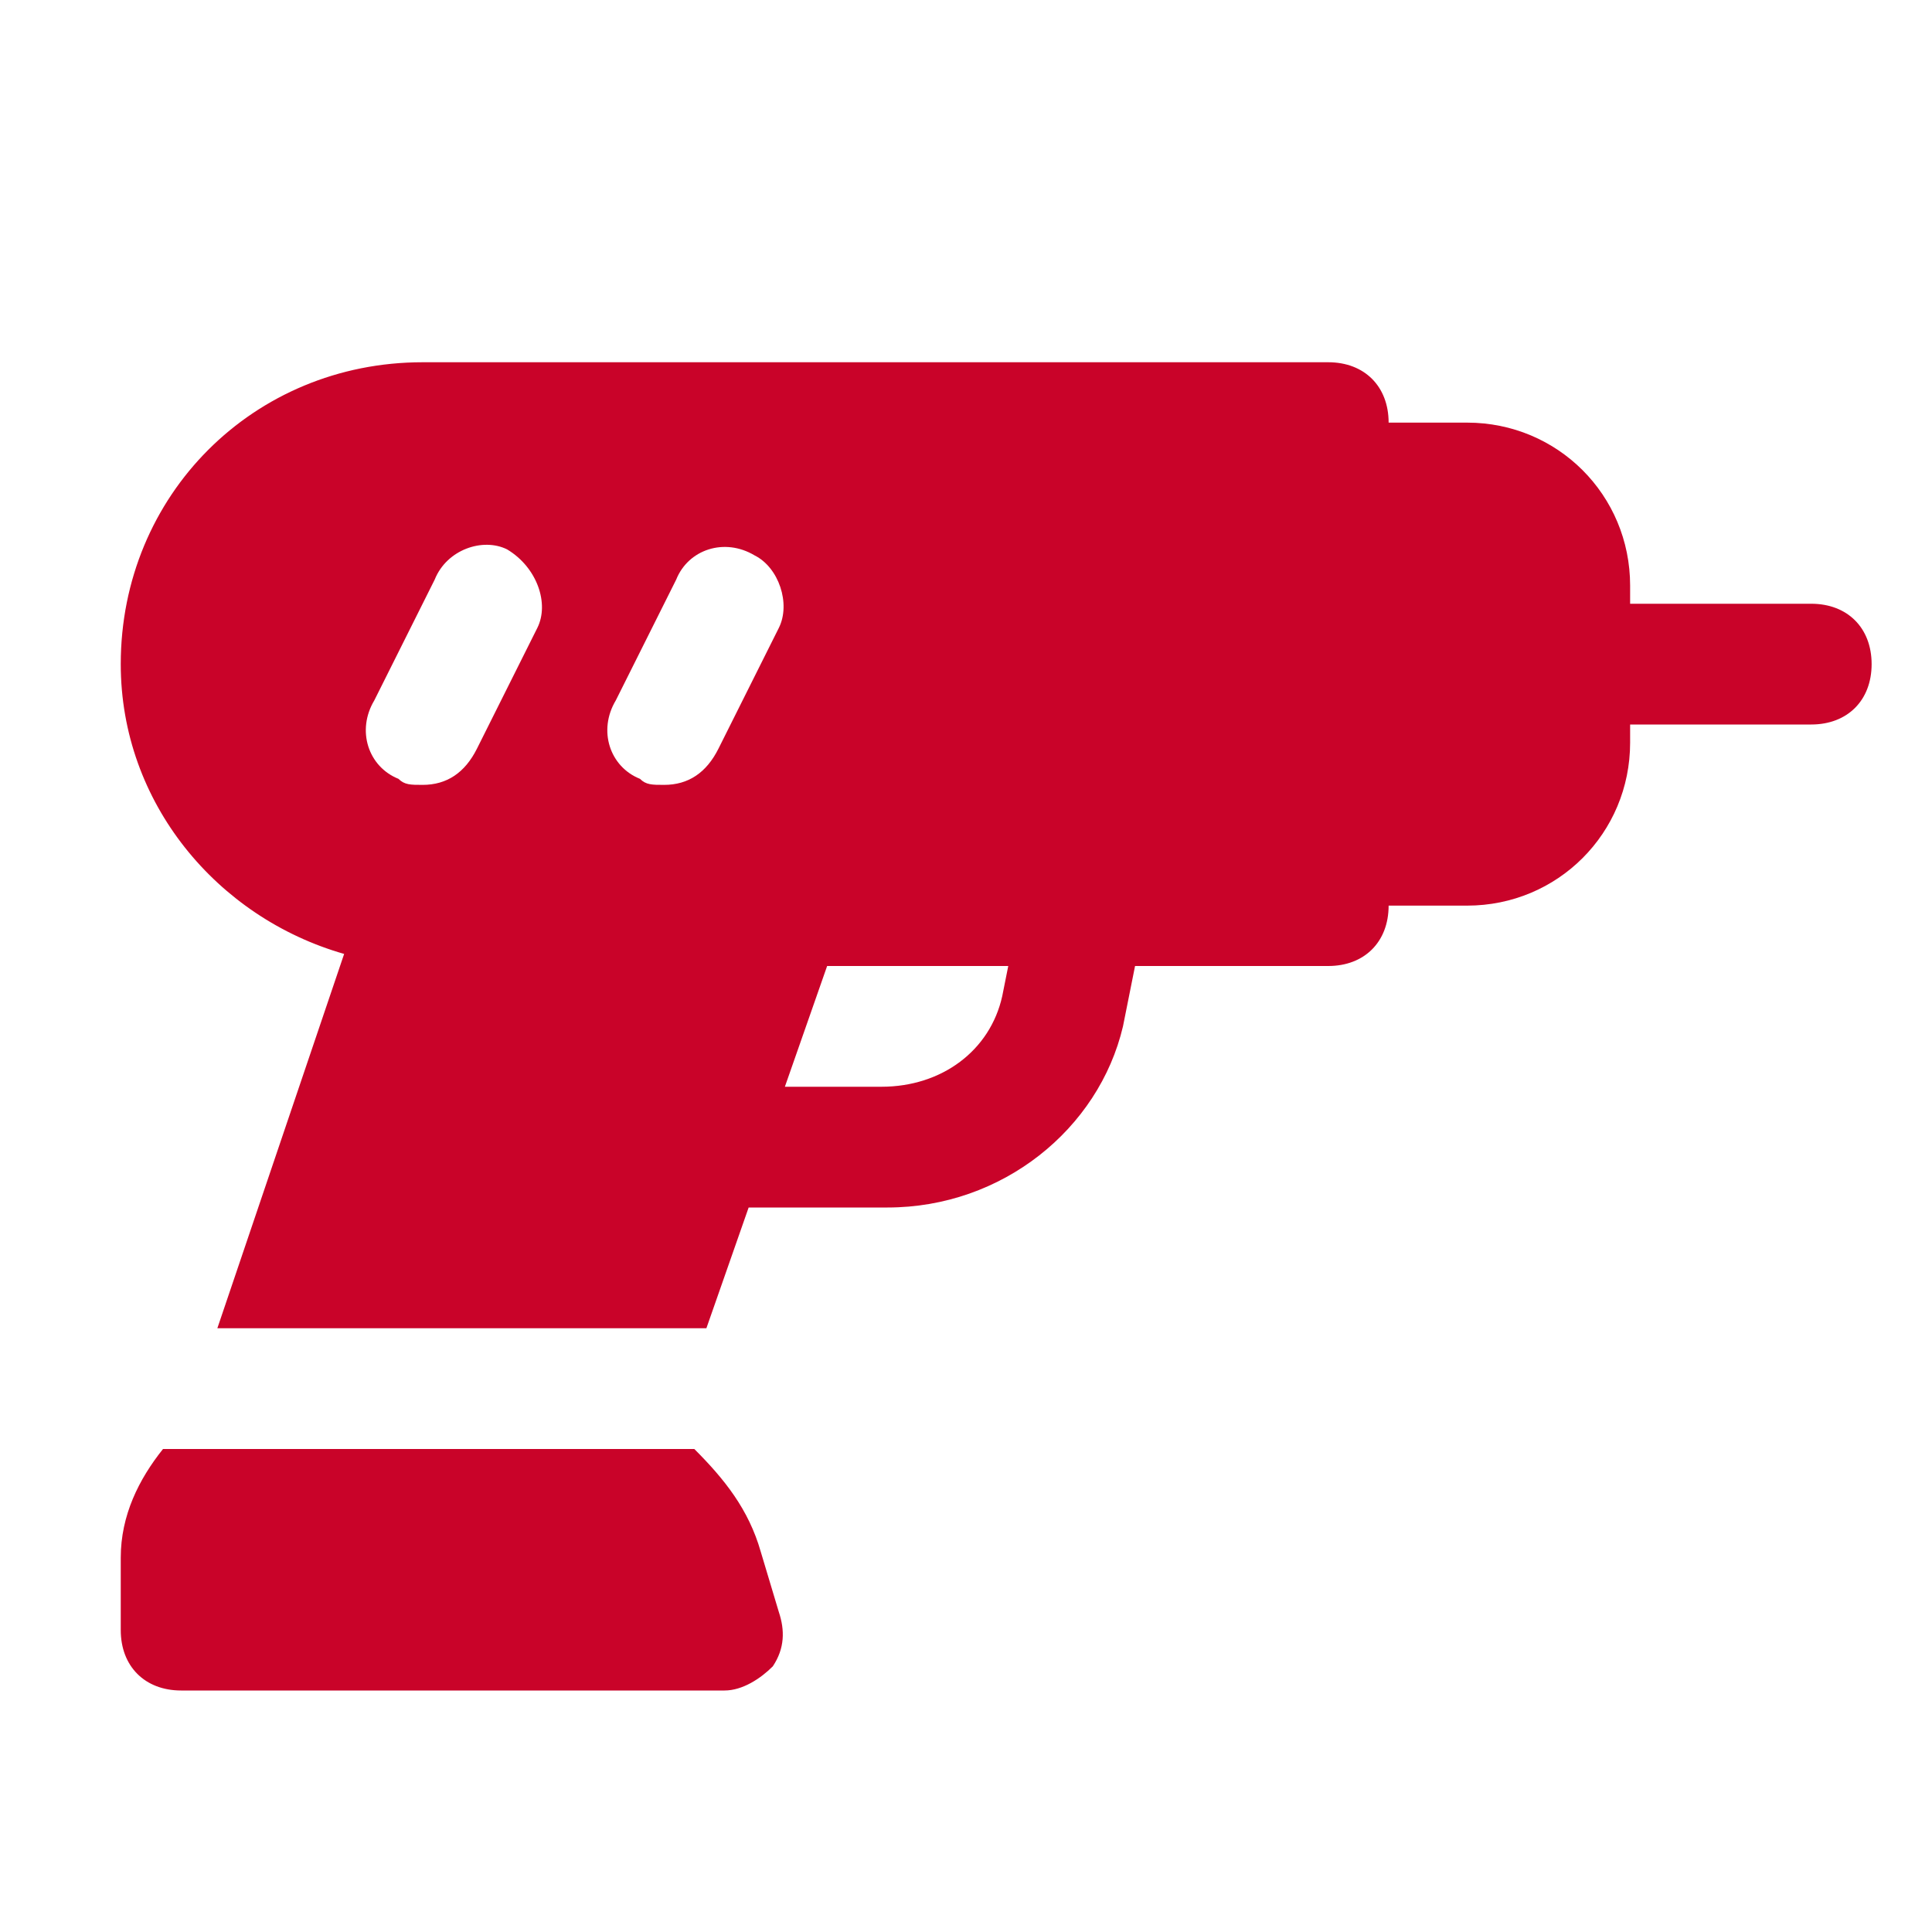
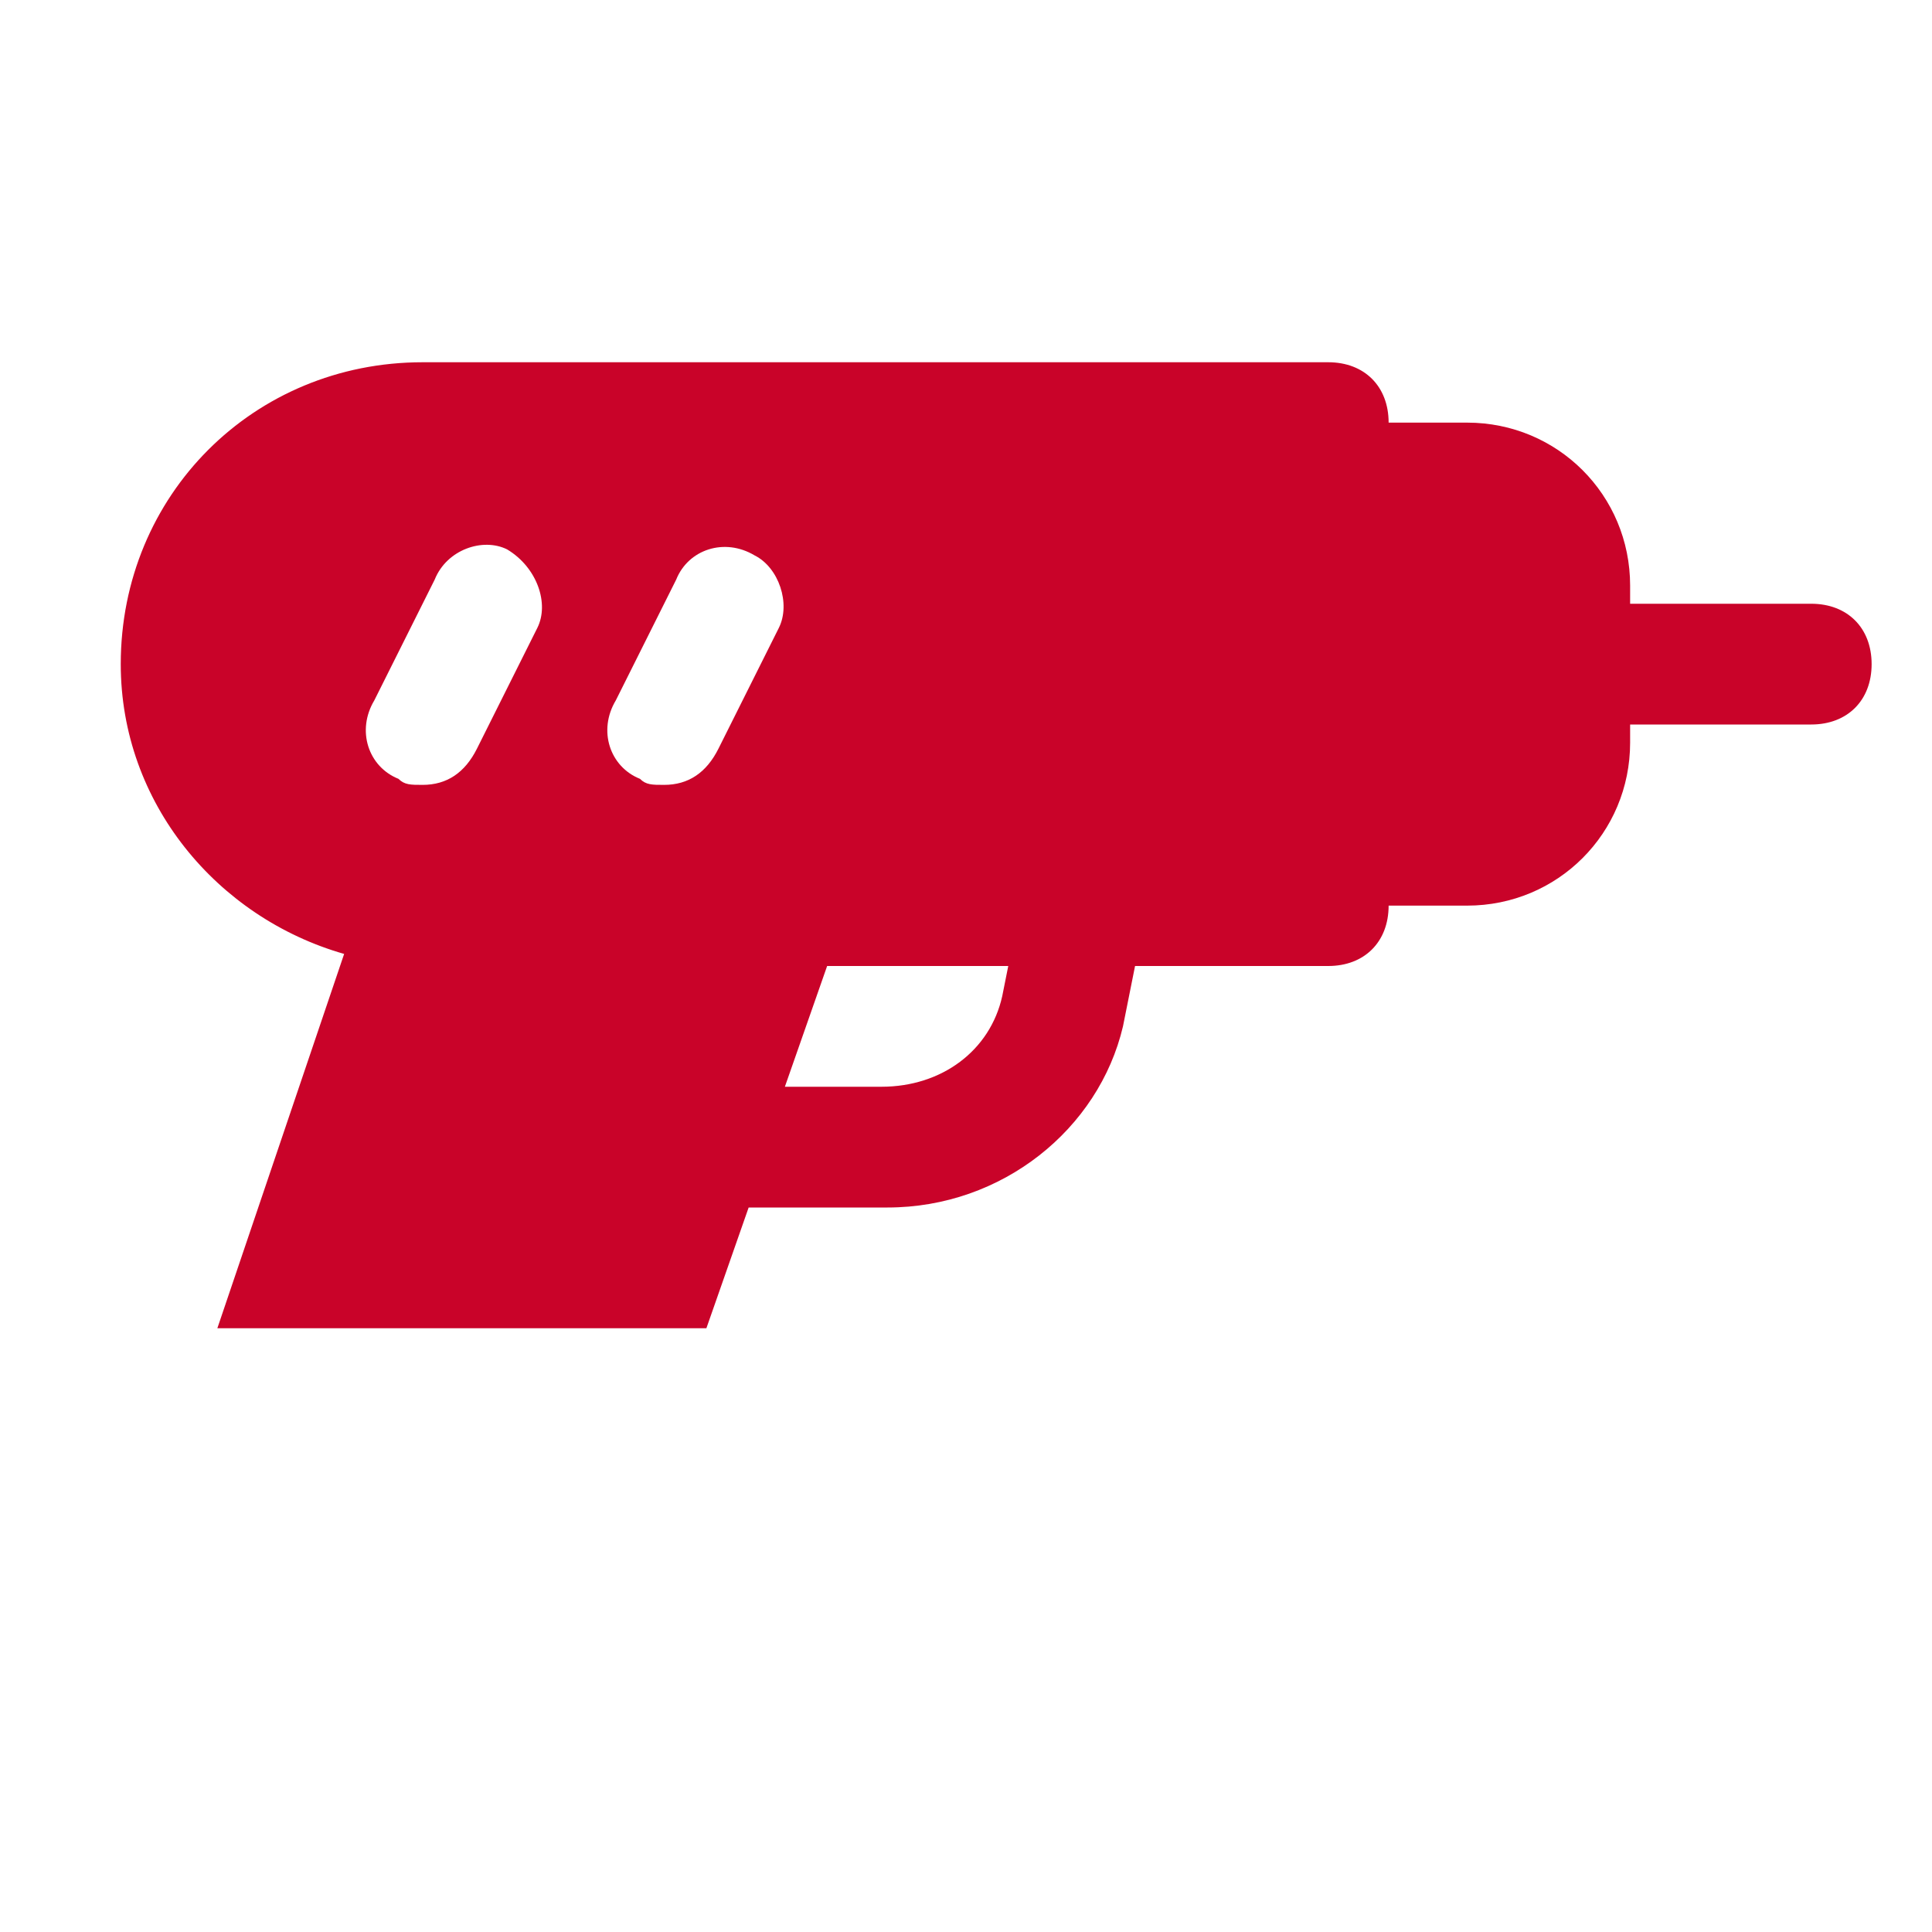
<svg xmlns="http://www.w3.org/2000/svg" fill="#C90329" height="800px" width="800px" version="1.1" id="Icons" viewBox="0 0 32 32" xml:space="preserve">
  <g id="SVGRepo_bgCarrier" stroke-width="0" />
  <g id="SVGRepo_tracerCarrier" stroke-linecap="round" stroke-linejoin="round" />
  <g id="SVGRepo_iconCarrier">
    <g>
-       <path d="M12.6,25.7C12.4,25,12,24.5,11.5,24H2.7C2.3,24.5,2,25.1,2,25.8V27c0,0.6,0.4,1,1,1h9c0.3,0,0.6-0.2,0.8-0.4 c0.2-0.3,0.2-0.6,0.1-0.9L12.6,25.7z" />
      <path d="M30,10h-3V9.7C27,8.2,25.8,7,24.3,7H23c0-0.6-0.4-1-1-1H7c-2.8,0-5,2.2-5,5c0,2.3,1.6,4.2,3.7,4.8L3.6,22h8.1l0.7-2h2.3 c1.9,0,3.5-1.3,3.9-3l0.2-1H22c0.6,0,1-0.4,1-1h1.3c1.5,0,2.7-1.2,2.7-2.7V12h3c0.6,0,1-0.4,1-1S30.6,10,30,10z M8.9,10.4l-1,2 C7.7,12.8,7.4,13,7,13c-0.2,0-0.3,0-0.4-0.1c-0.5-0.2-0.7-0.8-0.4-1.3l1-2C7.4,9.1,8,8.9,8.4,9.1C8.9,9.4,9.1,10,8.9,10.4z M12.9,10.4l-1,2C11.7,12.8,11.4,13,11,13c-0.2,0-0.3,0-0.4-0.1c-0.5-0.2-0.7-0.8-0.4-1.3l1-2c0.2-0.5,0.8-0.7,1.3-0.4 C12.9,9.4,13.1,10,12.9,10.4z M16.6,16.5c-0.2,0.9-1,1.5-2,1.5h-1.6l0.7-2h3L16.6,16.5z" />
    </g>
  </g>
</svg>